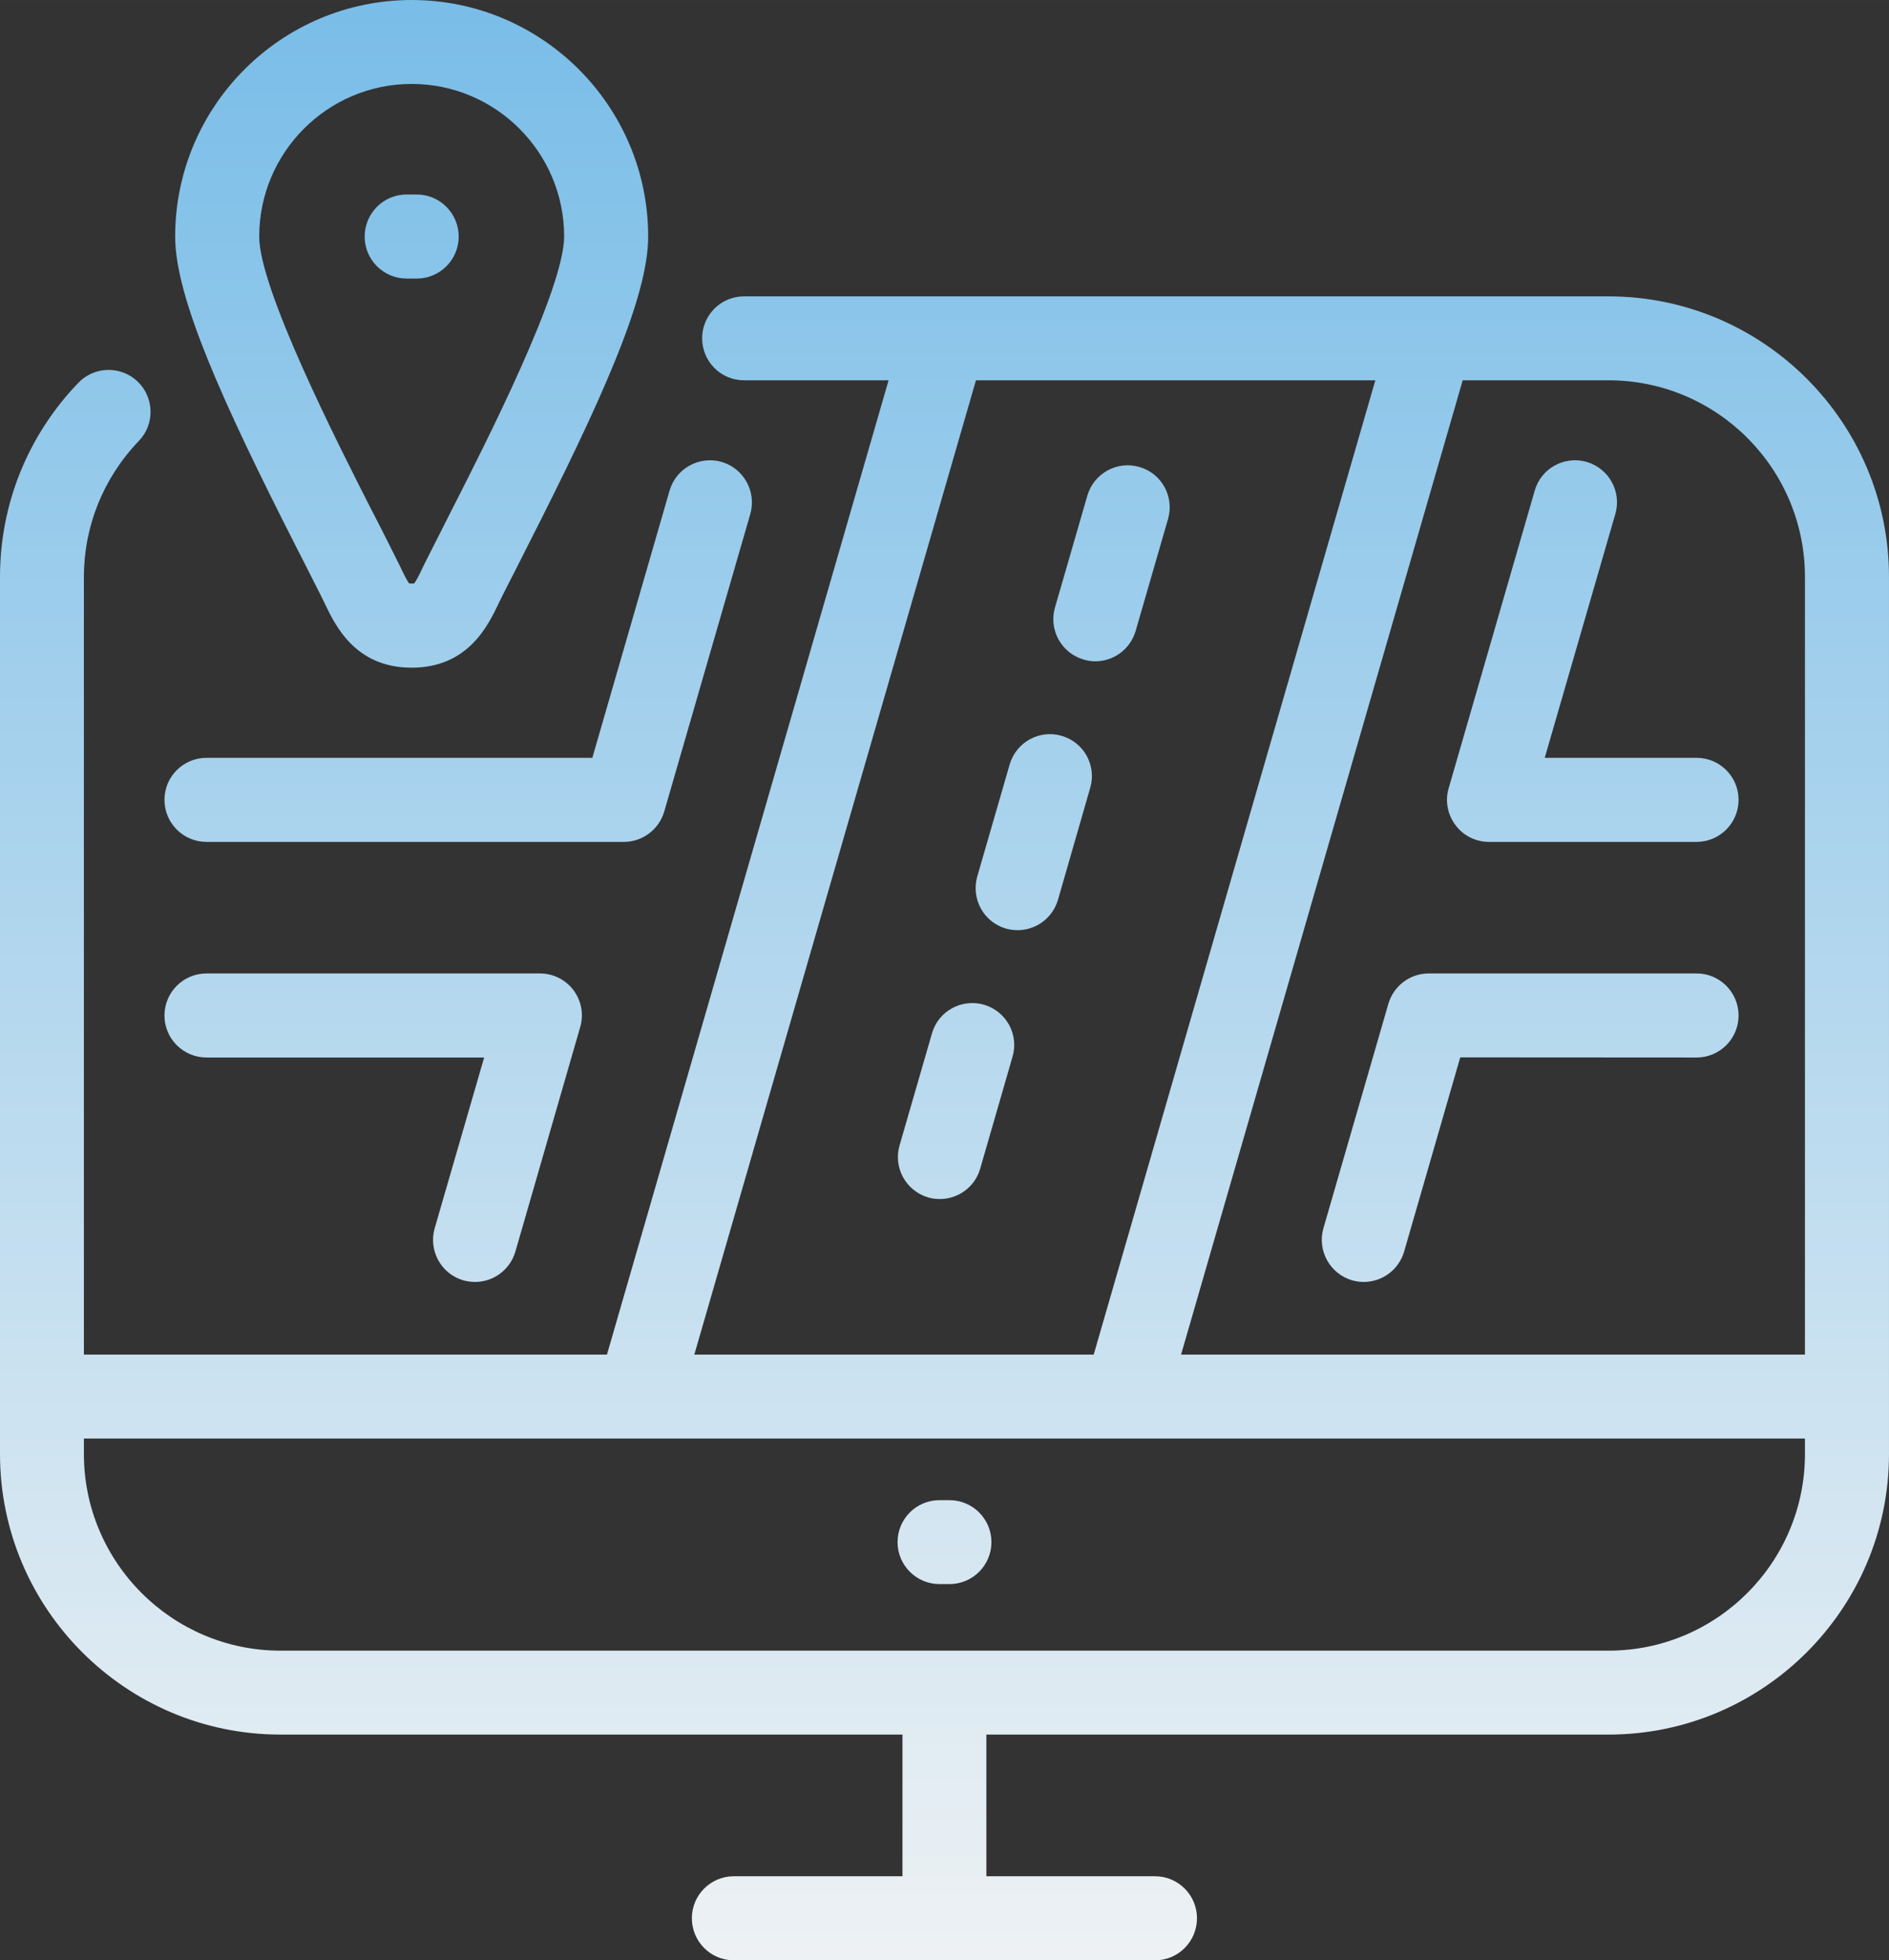
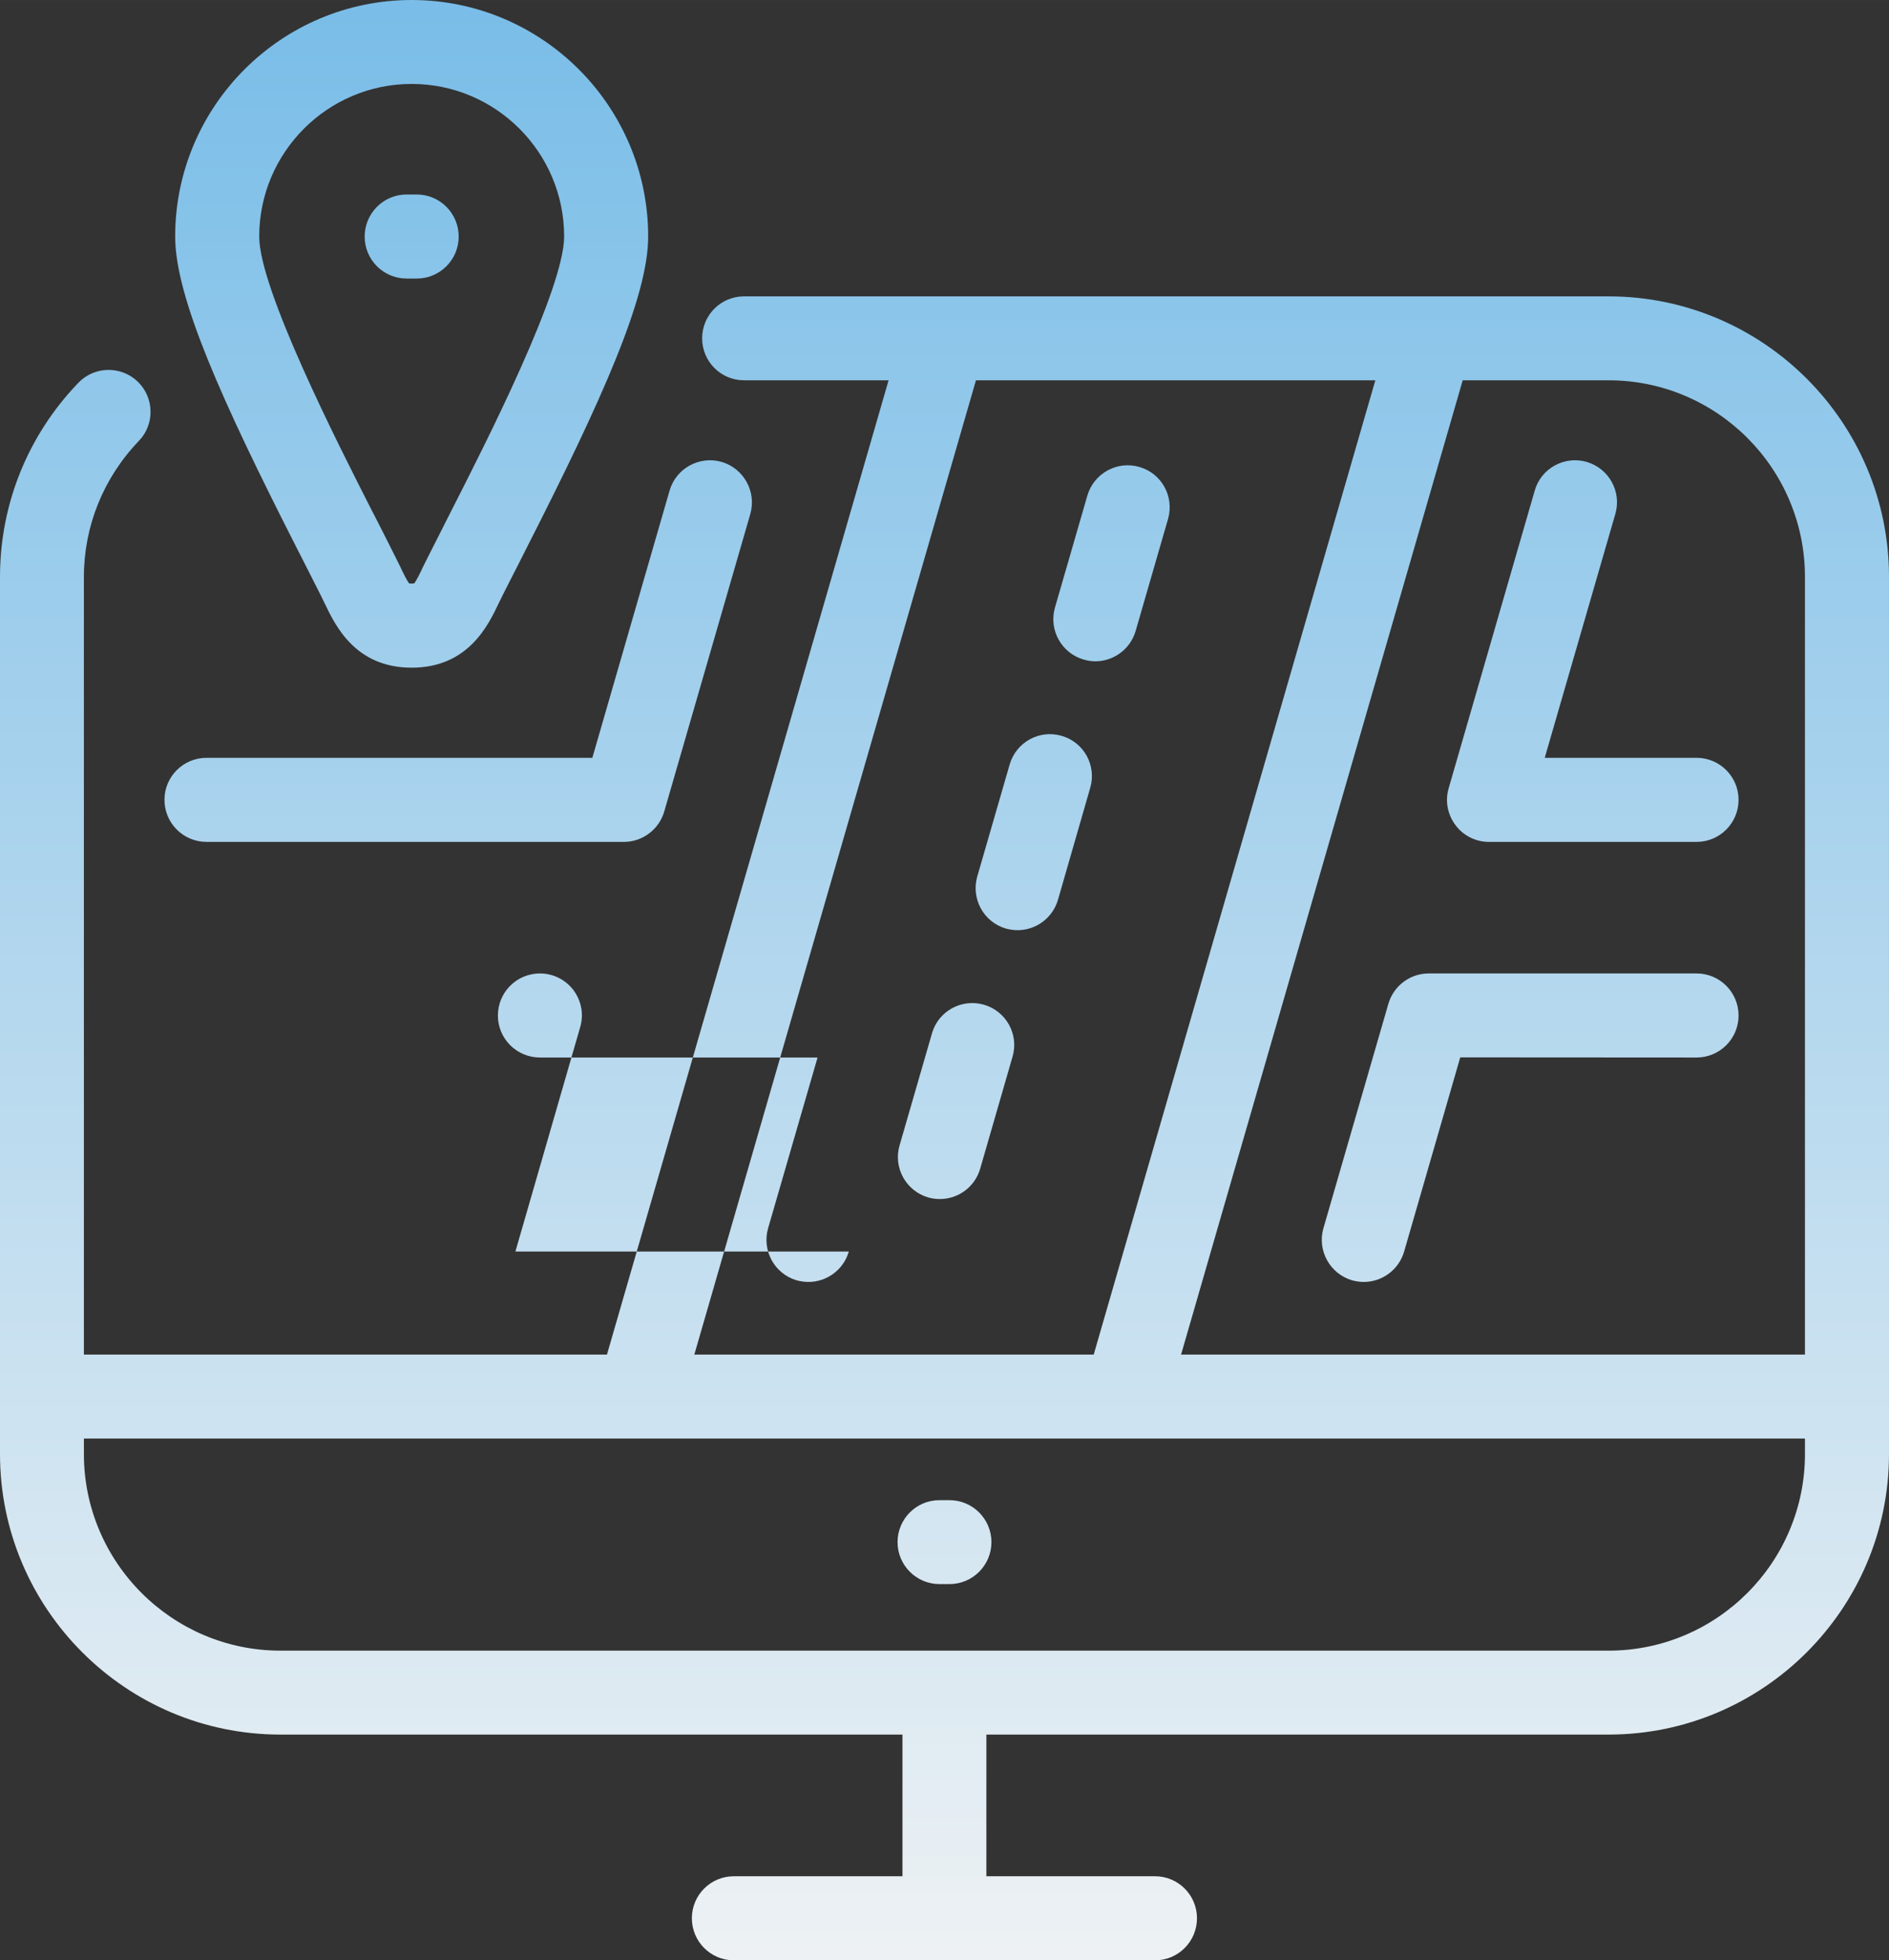
<svg xmlns="http://www.w3.org/2000/svg" xml:space="preserve" width="130.586mm" height="135.467mm" version="1.1" style="shape-rendering:geometricPrecision; text-rendering:geometricPrecision; image-rendering:optimizeQuality; fill-rule:evenodd; clip-rule:evenodd" viewBox="0 0 13059 13547">
  <rect x="0" y="0" width="13059" height="13547" fill="#333333" stroke="none" />
  <defs>
    <style type="text/css">
   
    .fil0 {fill:url(#id0)}
   
  </style>
    <linearGradient id="id0" gradientUnits="userSpaceOnUse" x1="2846.02" y1="0" x2="2846.06" y2="13730.5">
      <stop offset="0" style="stop-opacity:1; stop-color:#79BDE8" />
      <stop offset="1" style="stop-opacity:1; stop-color:#EFF2F4" />
    </linearGradient>
  </defs>
  <g id="Camada_x0020_1">
-     <path class="fil0" d="M12478 9941l0 0zm-9667 -8016l70 0c160,0 290,-130 290,-290 0,-161 -130,-291 -290,-291l-70 0c-160,0 -290,130 -290,291 0,160 130,290 290,290zm35 2689c390,0 529,-292 603,-448 9,-19 19,-39 29,-59l112 -220 53 -105c517,-1016 838,-1730 838,-2147 0,-902 -734,-1635 -1635,-1635 -901,0 -1635,733 -1635,1635 0,417 321,1131 838,2147l49 96c41,82 81,159 116,229 10,20 20,40 29,59 75,157 213,448 603,448zm280 -1096l-53 105 -113 223c-12,23 -24,47 -35,70 -18,39 -46,97 -62,116 -7,1 -27,1 -34,0 -16,-19 -44,-77 -62,-116 -11,-23 -23,-47 -35,-70 -35,-71 -75,-149 -117,-232l-49 -95c-232,-456 -774,-1522 -774,-1884 0,-582 473,-1055 1054,-1055 581,0 1054,473 1054,1054 0,363 -542,1429 -774,1884zm-1698 2300l2885 0c129,0 243,-86 279,-210l595 -2056c44,-154 -45,-315 -198,-360 -154,-44 -315,44 -360,198l-534 1847 -2667 0c-161,0 -291,130 -291,290 0,161 130,291 291,291zm2135 2831l448 -1551c26,-88 8,-182 -46,-255 -55,-73 -141,-116 -232,-116l-2305 0c-161,0 -291,130 -291,291 0,160 130,290 291,290l1919 0 -342 1180c-44,154 44,315 198,360 27,7 54,11 81,11 126,0 242,-83 279,-210zm2935 -363c125,0 241,-82 278,-209l224 -775c45,-154 -44,-314 -198,-359 -154,-44 -315,44 -359,198l-224 774c-45,154 44,315 198,360 27,8 54,11 81,11zm456 -1869c27,7 54,11 81,11 126,0 242,-83 279,-210l223 -774c45,-154 -44,-315 -198,-359 -154,-45 -314,44 -359,198l-224 774c-44,154 44,315 198,360zm339 -2218c-44,154 45,315 199,359 27,8 54,12 80,12 126,0 242,-83 279,-210l224 -774c44,-154 -44,-315 -198,-359 -154,-45 -315,44 -360,198l-224 774zm3317 -809l-595 2057c-26,87 -8,182 47,255 54,73 140,116 231,116l1436 0c160,0 290,-130 290,-291 0,-160 -130,-290 -290,-290l-1050 0 488 -1685c45,-154 -44,-315 -198,-360 -154,-44 -315,44 -359,198zm1119 3337l-1852 0c-129,0 -243,86 -279,210l-449 1551c-44,154 45,315 199,360 27,7 54,11 80,11 126,0 242,-83 279,-210l388 -1342 1634 1c160,0 290,-130 290,-290 0,-161 -130,-291 -290,-291zm-5165 4220c160,0 290,-130 290,-290 0,-160 -130,-290 -290,-290l-69 0c-161,0 -290,130 -290,290 0,160 130,290 290,290l69 0zm4556 460l-4591 0 -4590 0c-749,0 -1359,-610 -1359,-1359l0 -107 11898 0 0 107c0,749 -609,1359 -1358,1359zm-3559 -2046l-2761 0 1947 -6733 2761 0 -1947 6733zm-1418 -6733l-1947 6733 -3616 0 0 -5374c0,-351 135,-685 380,-940 111,-115 107,-299 -8,-410 -116,-111 -300,-107 -411,9 -349,363 -541,839 -541,1341l0 6061c0,1069 870,1939 1939,1939l4300 0 0 979 -1166 0c-160,0 -290,130 -290,290 0,161 130,291 290,291l1449 0 7 0 7 0 1449 0c160,0 290,-130 290,-291 0,-160 -130,-290 -290,-290l-1166 0 0 -979 4301 0c1069,0 1939,-870 1939,-1939l0 -391 0 -6 0 -6 0 -5658c0,-1069 -870,-1939 -1939,-1939l-1219 0c-5,0 -10,0 -15,0l-3348 0c-6,0 -12,0 -17,0l-1377 0c-161,0 -290,130 -290,290 0,160 129,290 290,290l999 0zm6335 6733l-4313 0 1947 -6733 1008 0c749,0 1358,609 1358,1359l0 5374z" />
+     <path class="fil0" d="M12478 9941l0 0zm-9667 -8016l70 0c160,0 290,-130 290,-290 0,-161 -130,-291 -290,-291l-70 0c-160,0 -290,130 -290,291 0,160 130,290 290,290zm35 2689c390,0 529,-292 603,-448 9,-19 19,-39 29,-59l112 -220 53 -105c517,-1016 838,-1730 838,-2147 0,-902 -734,-1635 -1635,-1635 -901,0 -1635,733 -1635,1635 0,417 321,1131 838,2147l49 96c41,82 81,159 116,229 10,20 20,40 29,59 75,157 213,448 603,448zm280 -1096l-53 105 -113 223c-12,23 -24,47 -35,70 -18,39 -46,97 -62,116 -7,1 -27,1 -34,0 -16,-19 -44,-77 -62,-116 -11,-23 -23,-47 -35,-70 -35,-71 -75,-149 -117,-232l-49 -95c-232,-456 -774,-1522 -774,-1884 0,-582 473,-1055 1054,-1055 581,0 1054,473 1054,1054 0,363 -542,1429 -774,1884zm-1698 2300l2885 0c129,0 243,-86 279,-210l595 -2056c44,-154 -45,-315 -198,-360 -154,-44 -315,44 -360,198l-534 1847 -2667 0c-161,0 -291,130 -291,290 0,161 130,291 291,291zm2135 2831l448 -1551c26,-88 8,-182 -46,-255 -55,-73 -141,-116 -232,-116c-161,0 -291,130 -291,291 0,160 130,290 291,290l1919 0 -342 1180c-44,154 44,315 198,360 27,7 54,11 81,11 126,0 242,-83 279,-210zm2935 -363c125,0 241,-82 278,-209l224 -775c45,-154 -44,-314 -198,-359 -154,-44 -315,44 -359,198l-224 774c-45,154 44,315 198,360 27,8 54,11 81,11zm456 -1869c27,7 54,11 81,11 126,0 242,-83 279,-210l223 -774c45,-154 -44,-315 -198,-359 -154,-45 -314,44 -359,198l-224 774c-44,154 44,315 198,360zm339 -2218c-44,154 45,315 199,359 27,8 54,12 80,12 126,0 242,-83 279,-210l224 -774c44,-154 -44,-315 -198,-359 -154,-45 -315,44 -360,198l-224 774zm3317 -809l-595 2057c-26,87 -8,182 47,255 54,73 140,116 231,116l1436 0c160,0 290,-130 290,-291 0,-160 -130,-290 -290,-290l-1050 0 488 -1685c45,-154 -44,-315 -198,-360 -154,-44 -315,44 -359,198zm1119 3337l-1852 0c-129,0 -243,86 -279,210l-449 1551c-44,154 45,315 199,360 27,7 54,11 80,11 126,0 242,-83 279,-210l388 -1342 1634 1c160,0 290,-130 290,-290 0,-161 -130,-291 -290,-291zm-5165 4220c160,0 290,-130 290,-290 0,-160 -130,-290 -290,-290l-69 0c-161,0 -290,130 -290,290 0,160 130,290 290,290l69 0zm4556 460l-4591 0 -4590 0c-749,0 -1359,-610 -1359,-1359l0 -107 11898 0 0 107c0,749 -609,1359 -1358,1359zm-3559 -2046l-2761 0 1947 -6733 2761 0 -1947 6733zm-1418 -6733l-1947 6733 -3616 0 0 -5374c0,-351 135,-685 380,-940 111,-115 107,-299 -8,-410 -116,-111 -300,-107 -411,9 -349,363 -541,839 -541,1341l0 6061c0,1069 870,1939 1939,1939l4300 0 0 979 -1166 0c-160,0 -290,130 -290,290 0,161 130,291 290,291l1449 0 7 0 7 0 1449 0c160,0 290,-130 290,-291 0,-160 -130,-290 -290,-290l-1166 0 0 -979 4301 0c1069,0 1939,-870 1939,-1939l0 -391 0 -6 0 -6 0 -5658c0,-1069 -870,-1939 -1939,-1939l-1219 0c-5,0 -10,0 -15,0l-3348 0c-6,0 -12,0 -17,0l-1377 0c-161,0 -290,130 -290,290 0,160 129,290 290,290l999 0zm6335 6733l-4313 0 1947 -6733 1008 0c749,0 1358,609 1358,1359l0 5374z" />
  </g>
</svg>